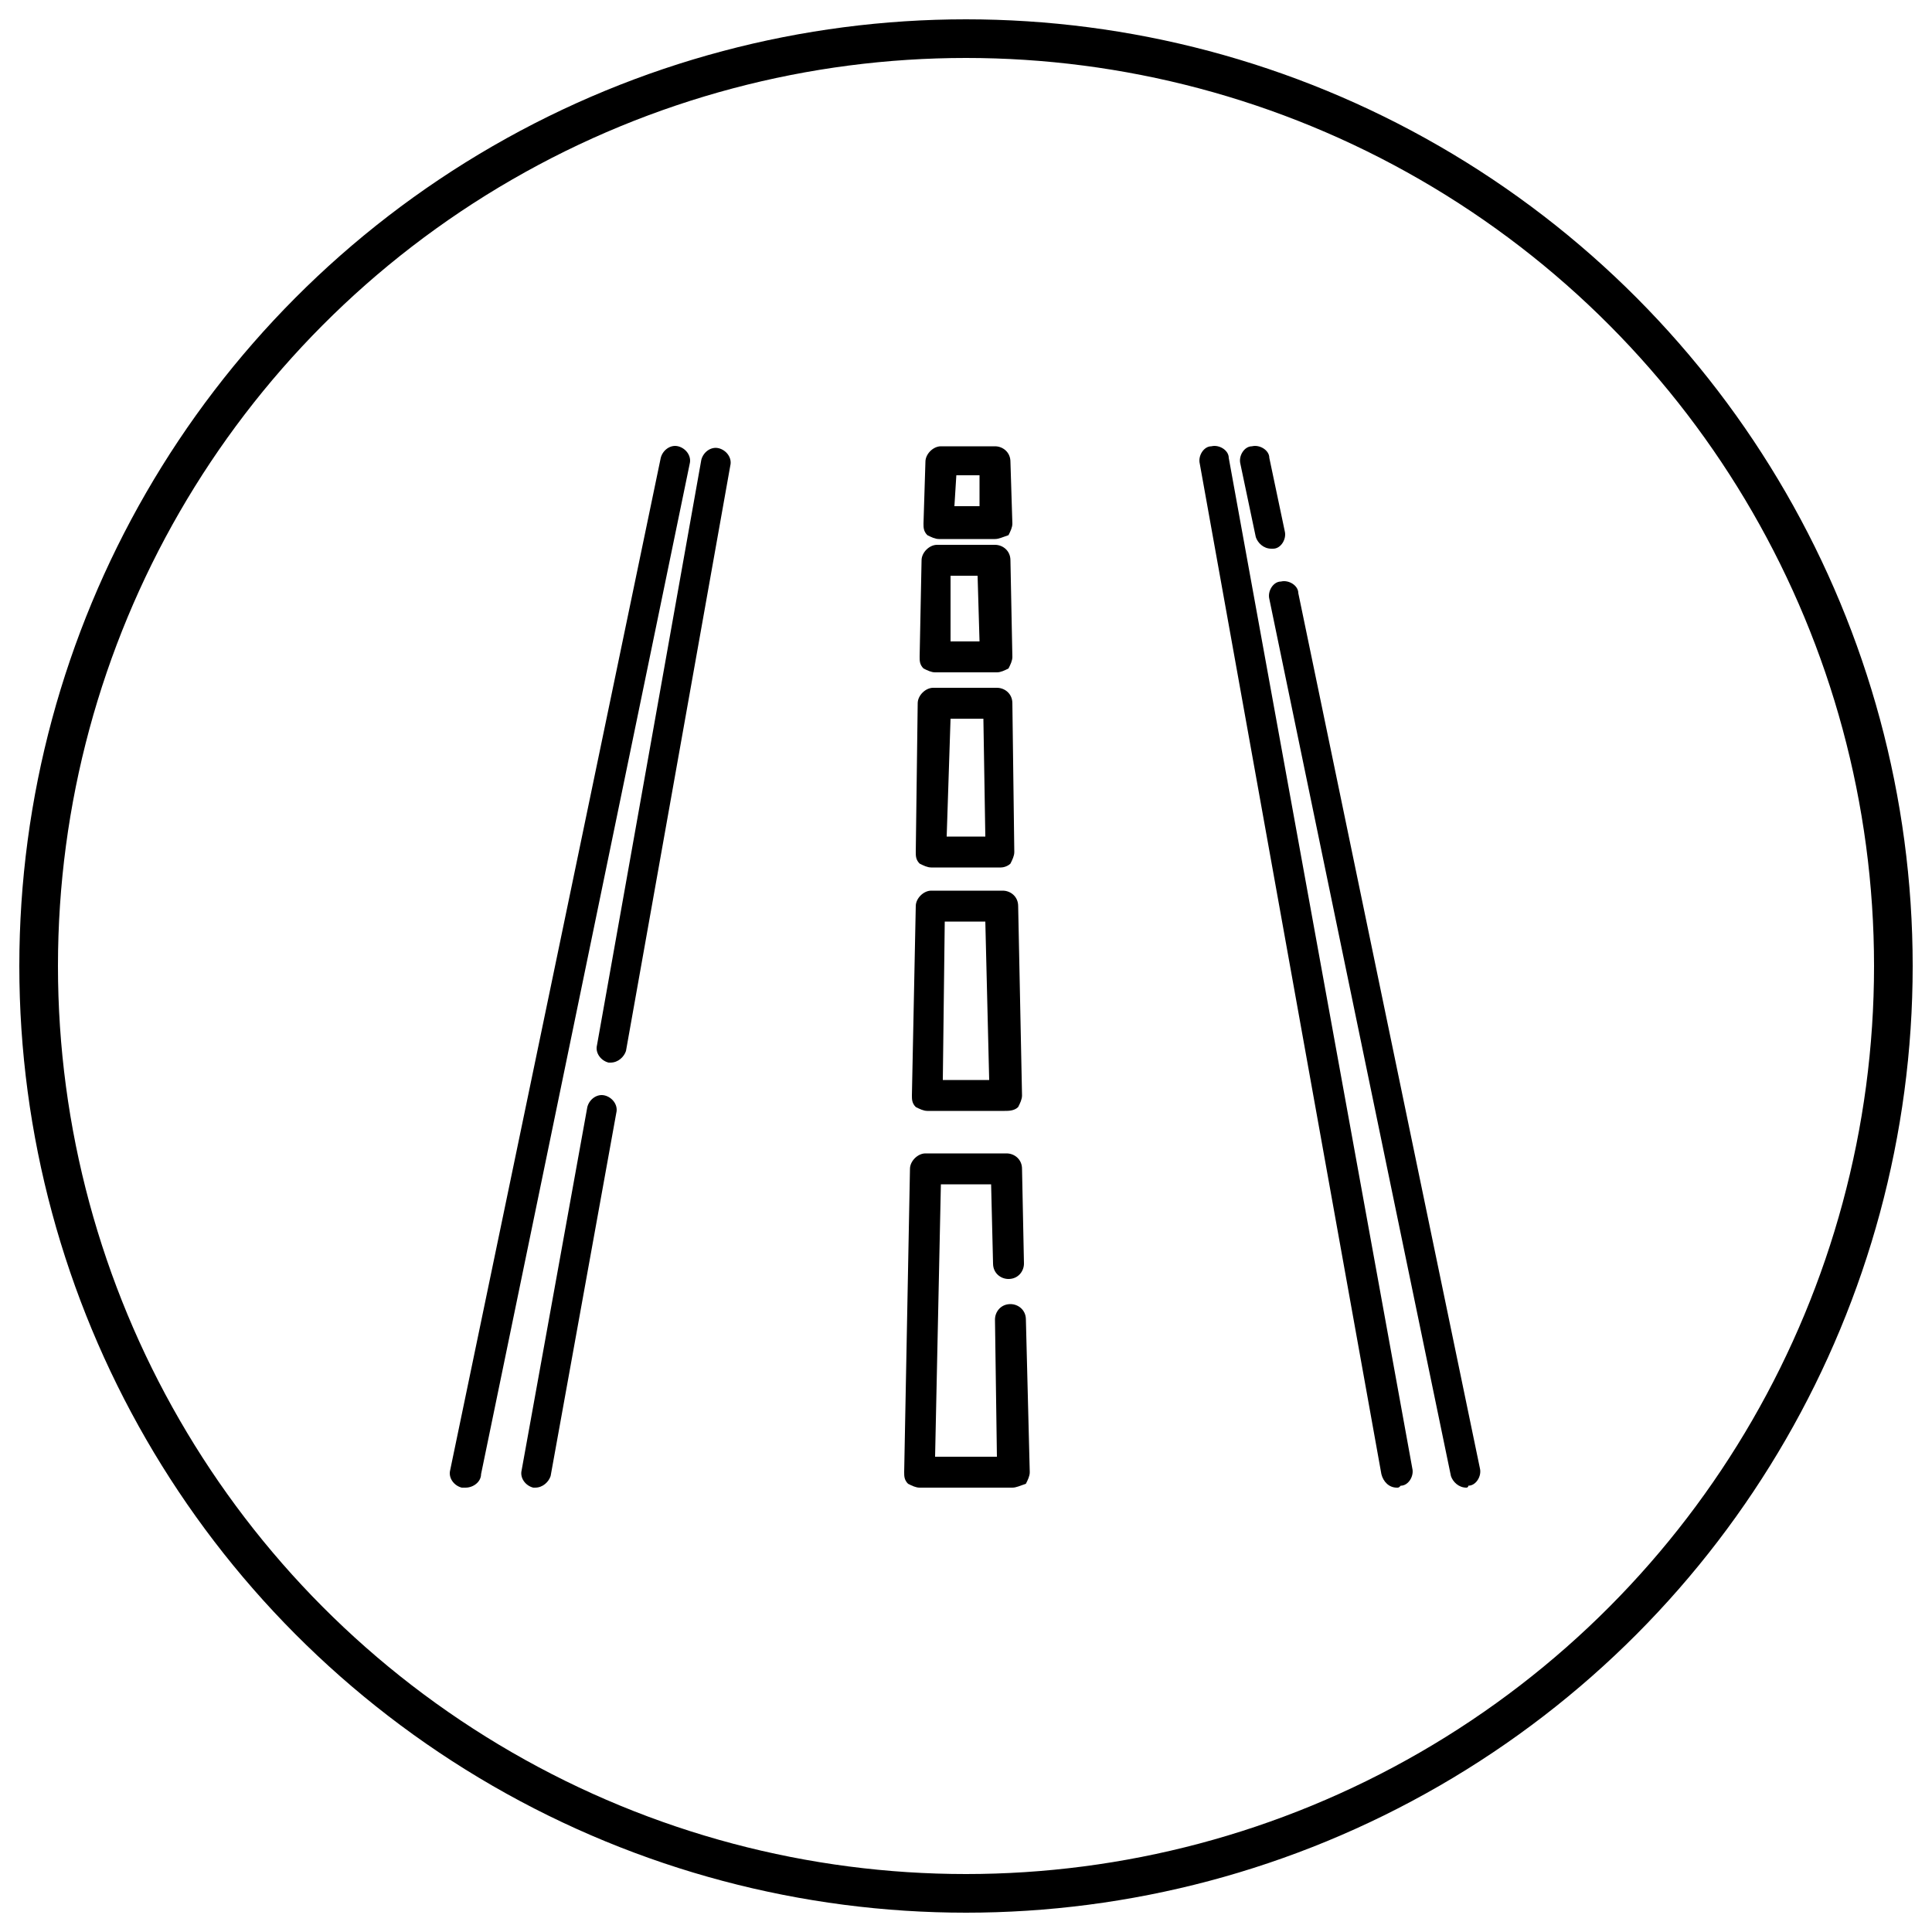
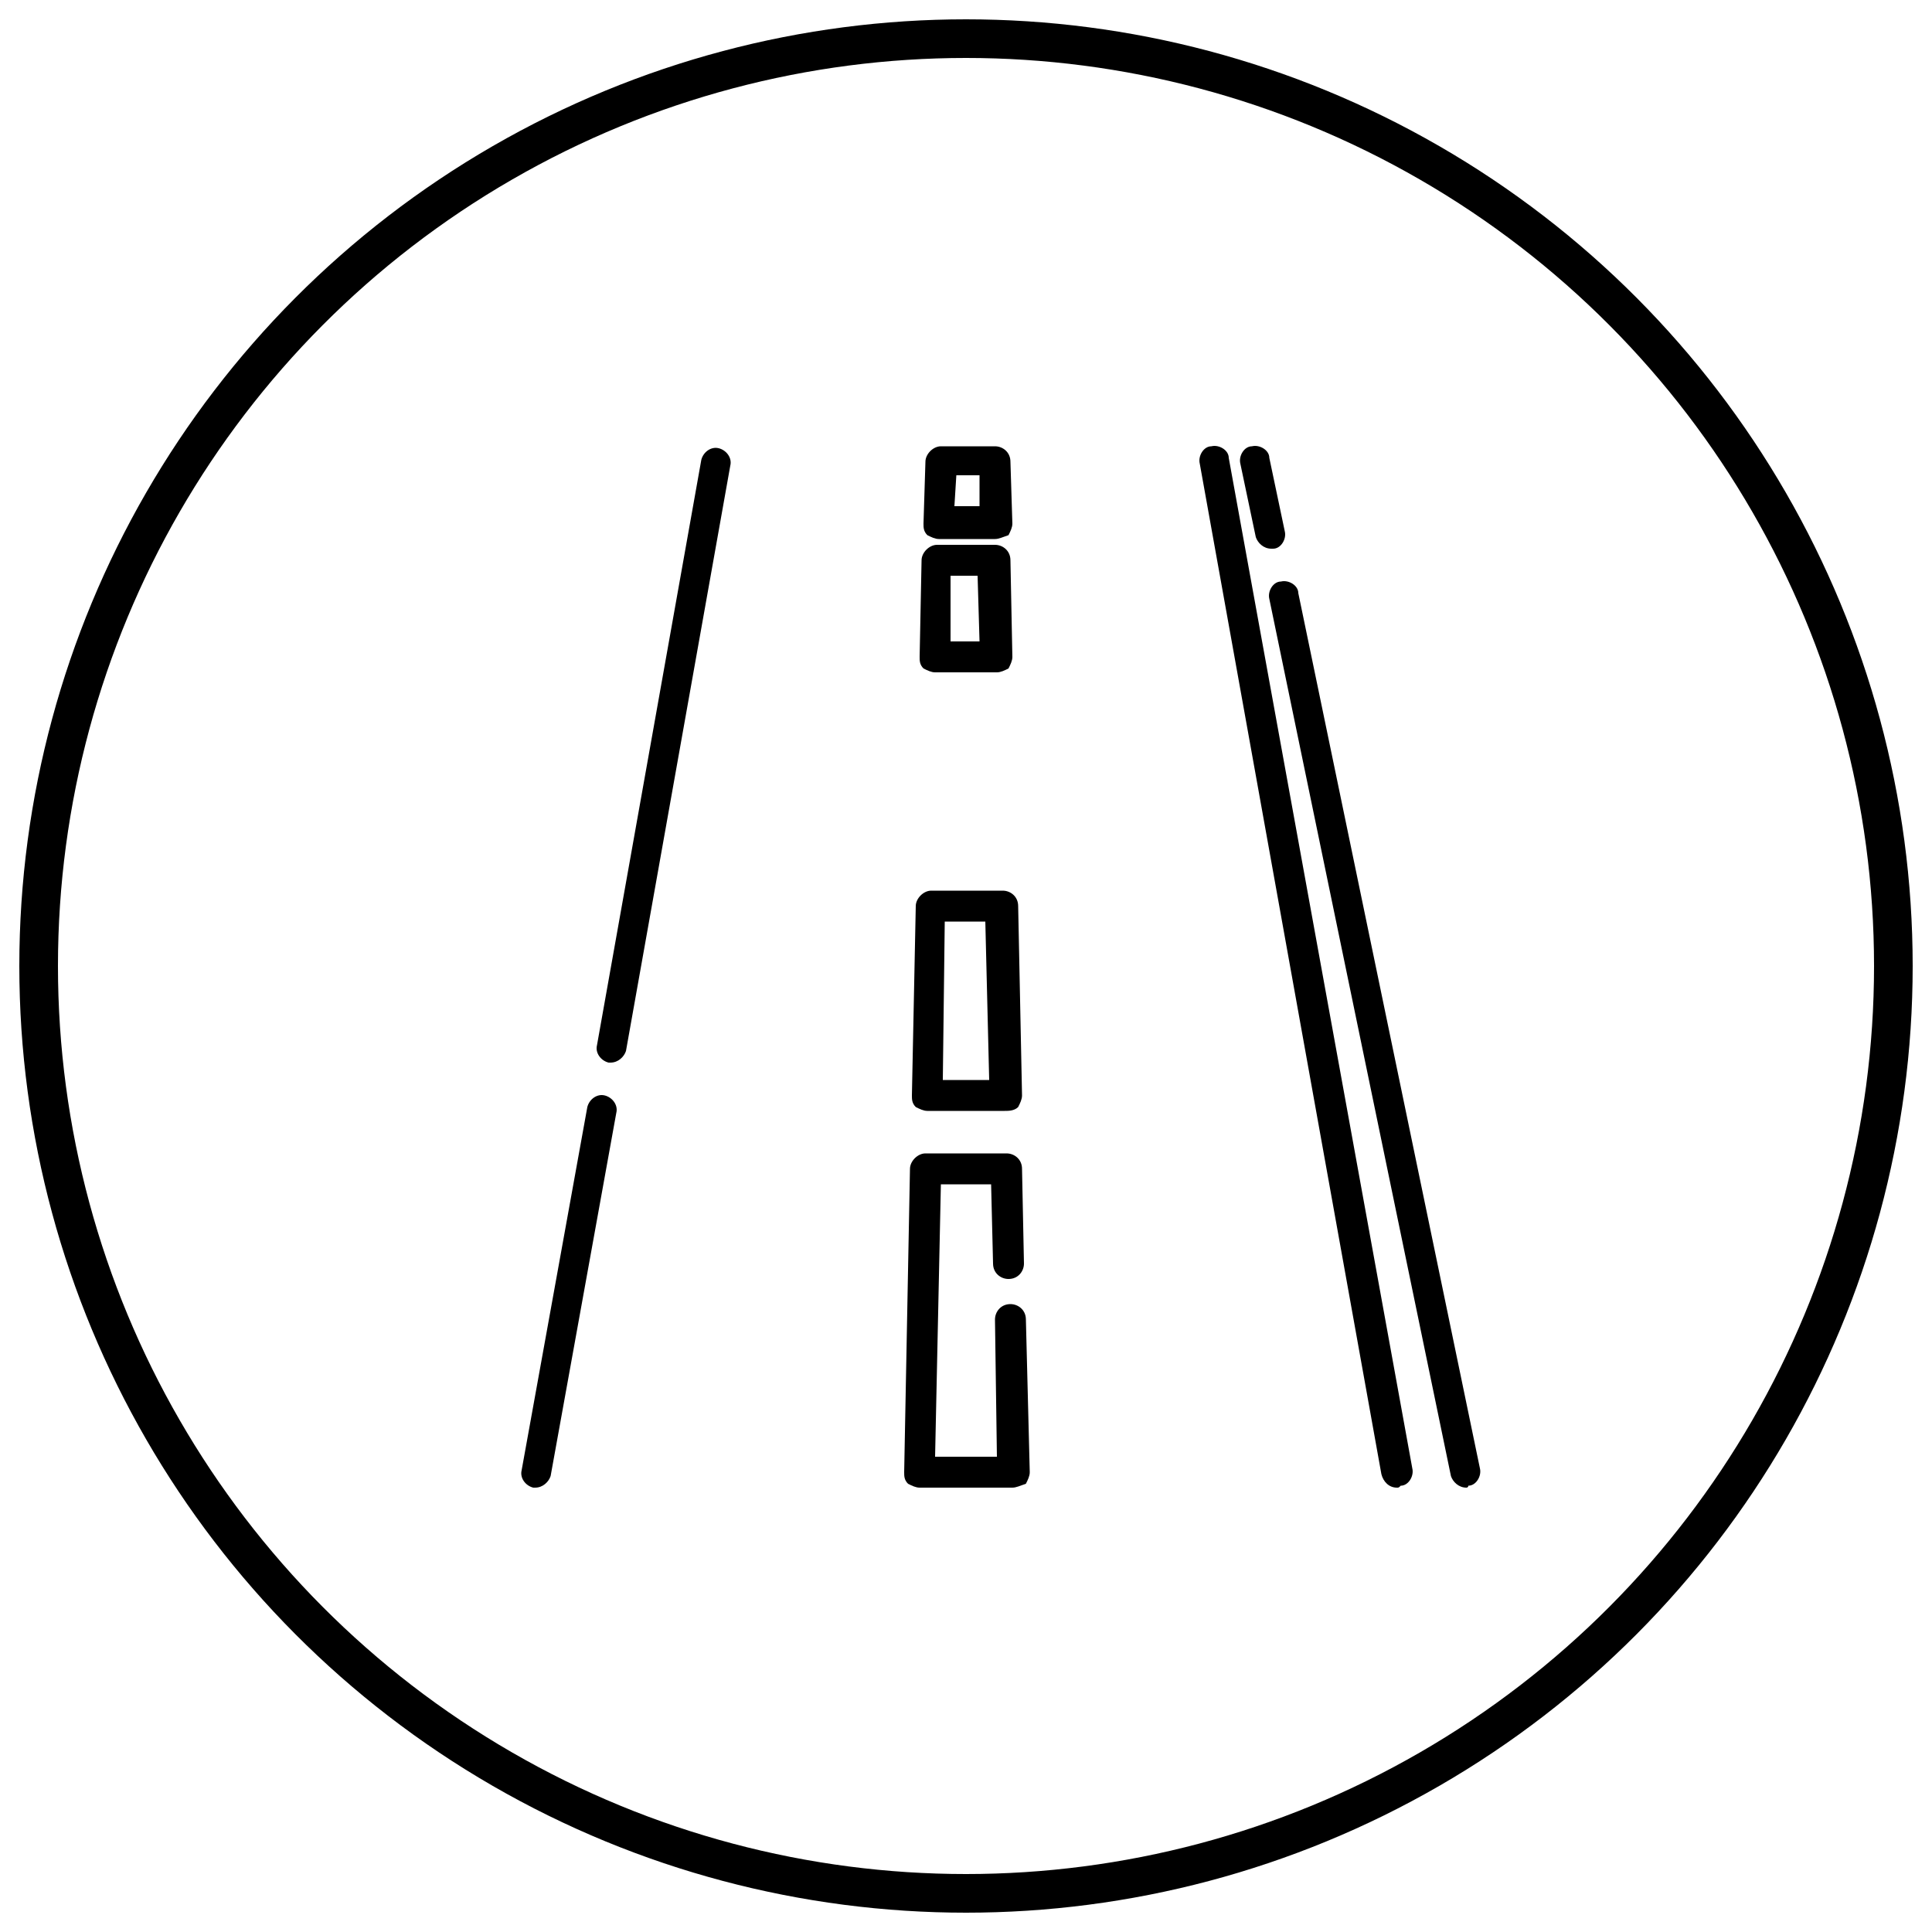
<svg xmlns="http://www.w3.org/2000/svg" version="1.1" x="0px" y="0px" viewBox="0 0 100 100" style="enable-background:new 0 0 100 100;" xml:space="preserve">
  <style type="text/css">
	.st0{fill:none;stroke:#000000;stroke-width:2;stroke-miterlimit:10;}
</style>
  <g id="Layer_1">
    <g id="Layer_1_2_">
      <g id="Layer_1_1_">
        <g>
          <circle class="st0" cx="50" cy="50" r="48" />
        </g>
      </g>
    </g>
  </g>
  <g id="Layer_2">
    <g>
      <path d="M65.8,28.4c-0.4,0-0.7-0.3-0.8-0.6L64.2,24c-0.1-0.4,0.2-0.9,0.6-0.9c0.4-0.1,0.9,0.2,0.9,0.6l0.8,3.8    c0.1,0.4-0.2,0.9-0.6,0.9C65.9,28.4,65.8,28.4,65.8,28.4z" />
      <path d="M75.9,77c-0.4,0-0.7-0.3-0.8-0.6l-9.4-45.4c-0.1-0.4,0.2-0.9,0.6-0.9c0.4-0.1,0.9,0.2,0.9,0.6L76.6,76    c0.1,0.4-0.2,0.9-0.6,0.9C76,77,75.9,77,75.9,77z" />
-       <path d="M24.1,77c-0.1,0-0.1,0-0.2,0c-0.4-0.1-0.7-0.5-0.6-0.9l10.9-52.4c0.1-0.4,0.5-0.7,0.9-0.6c0.4,0.1,0.7,0.5,0.6,0.9    L24.9,76.3C24.9,76.7,24.5,77,24.1,77z" />
      <path d="M72.3,77c-0.4,0-0.7-0.3-0.8-0.7L62.1,24c-0.1-0.4,0.2-0.9,0.6-0.9c0.4-0.1,0.9,0.2,0.9,0.6L73.1,76    c0.1,0.4-0.2,0.9-0.6,0.9C72.4,77,72.4,77,72.3,77z" />
      <path d="M27.7,77c0,0-0.1,0-0.1,0c-0.4-0.1-0.7-0.5-0.6-0.9l3.4-18.8c0.1-0.4,0.5-0.7,0.9-0.6c0.4,0.1,0.7,0.5,0.6,0.9l-3.4,18.8    C28.4,76.7,28.1,77,27.7,77z" />
      <path d="M31.6,55c0,0-0.1,0-0.1,0c-0.4-0.1-0.7-0.5-0.6-0.9l5.4-30.3c0.1-0.4,0.5-0.7,0.9-0.6c0.4,0.1,0.7,0.5,0.6,0.9l-5.4,30.3    C32.3,54.7,32,55,31.6,55z" />
-       <path d="M51.8,44.9h-3.6c-0.2,0-0.4-0.1-0.6-0.2c-0.2-0.2-0.2-0.4-0.2-0.6l0.1-7.7c0-0.4,0.4-0.8,0.8-0.8h3.3    c0.4,0,0.8,0.3,0.8,0.8l0.1,7.7c0,0.2-0.1,0.4-0.2,0.6C52.2,44.8,52,44.9,51.8,44.9z M49,43.3H51l-0.1-6.1h-1.7L49,43.3z" />
      <path d="M52.4,77h-4.8c-0.2,0-0.4-0.1-0.6-0.2c-0.2-0.2-0.2-0.4-0.2-0.6l0.3-15.7c0-0.4,0.4-0.8,0.8-0.8h4.2    c0.4,0,0.8,0.3,0.8,0.8l0.1,4.9c0,0.4-0.3,0.8-0.8,0.8c-0.4,0-0.8-0.3-0.8-0.8l-0.1-4.1h-2.6l-0.3,14.1h3.2l-0.1-7.1    c0-0.4,0.3-0.8,0.8-0.8c0.4,0,0.8,0.3,0.8,0.8l0.2,7.9c0,0.2-0.1,0.4-0.2,0.6C52.8,76.9,52.6,77,52.4,77z" />
      <path d="M51.5,27.9h-2.9c-0.2,0-0.4-0.1-0.6-0.2c-0.2-0.2-0.2-0.4-0.2-0.6l0.1-3.2c0-0.4,0.4-0.8,0.8-0.8h2.8    c0.4,0,0.8,0.3,0.8,0.8l0.1,3.2c0,0.2-0.1,0.4-0.2,0.6C51.9,27.8,51.7,27.9,51.5,27.9z M49.4,26.2h1.3l0-1.6h-1.2L49.4,26.2z" />
      <path d="M51.6,34.8h-3.2c-0.2,0-0.4-0.1-0.6-0.2c-0.2-0.2-0.2-0.4-0.2-0.6l0.1-5c0-0.4,0.4-0.8,0.8-0.8h3c0.4,0,0.8,0.3,0.8,0.8    l0.1,5c0,0.2-0.1,0.4-0.2,0.6C52,34.7,51.8,34.8,51.6,34.8z M49.2,33.2h1.5l-0.1-3.4h-1.4L49.2,33.2z" />
      <path d="M52,57.5H48c-0.2,0-0.4-0.1-0.6-0.2c-0.2-0.2-0.2-0.4-0.2-0.6l0.2-9.8c0-0.4,0.4-0.8,0.8-0.8h3.7c0.4,0,0.8,0.3,0.8,0.8    l0.2,9.8c0,0.2-0.1,0.4-0.2,0.6C52.5,57.5,52.2,57.5,52,57.5z M48.8,55.9h2.4l-0.2-8.2h-2.1L48.8,55.9z" />
    </g>
  </g>
</svg>